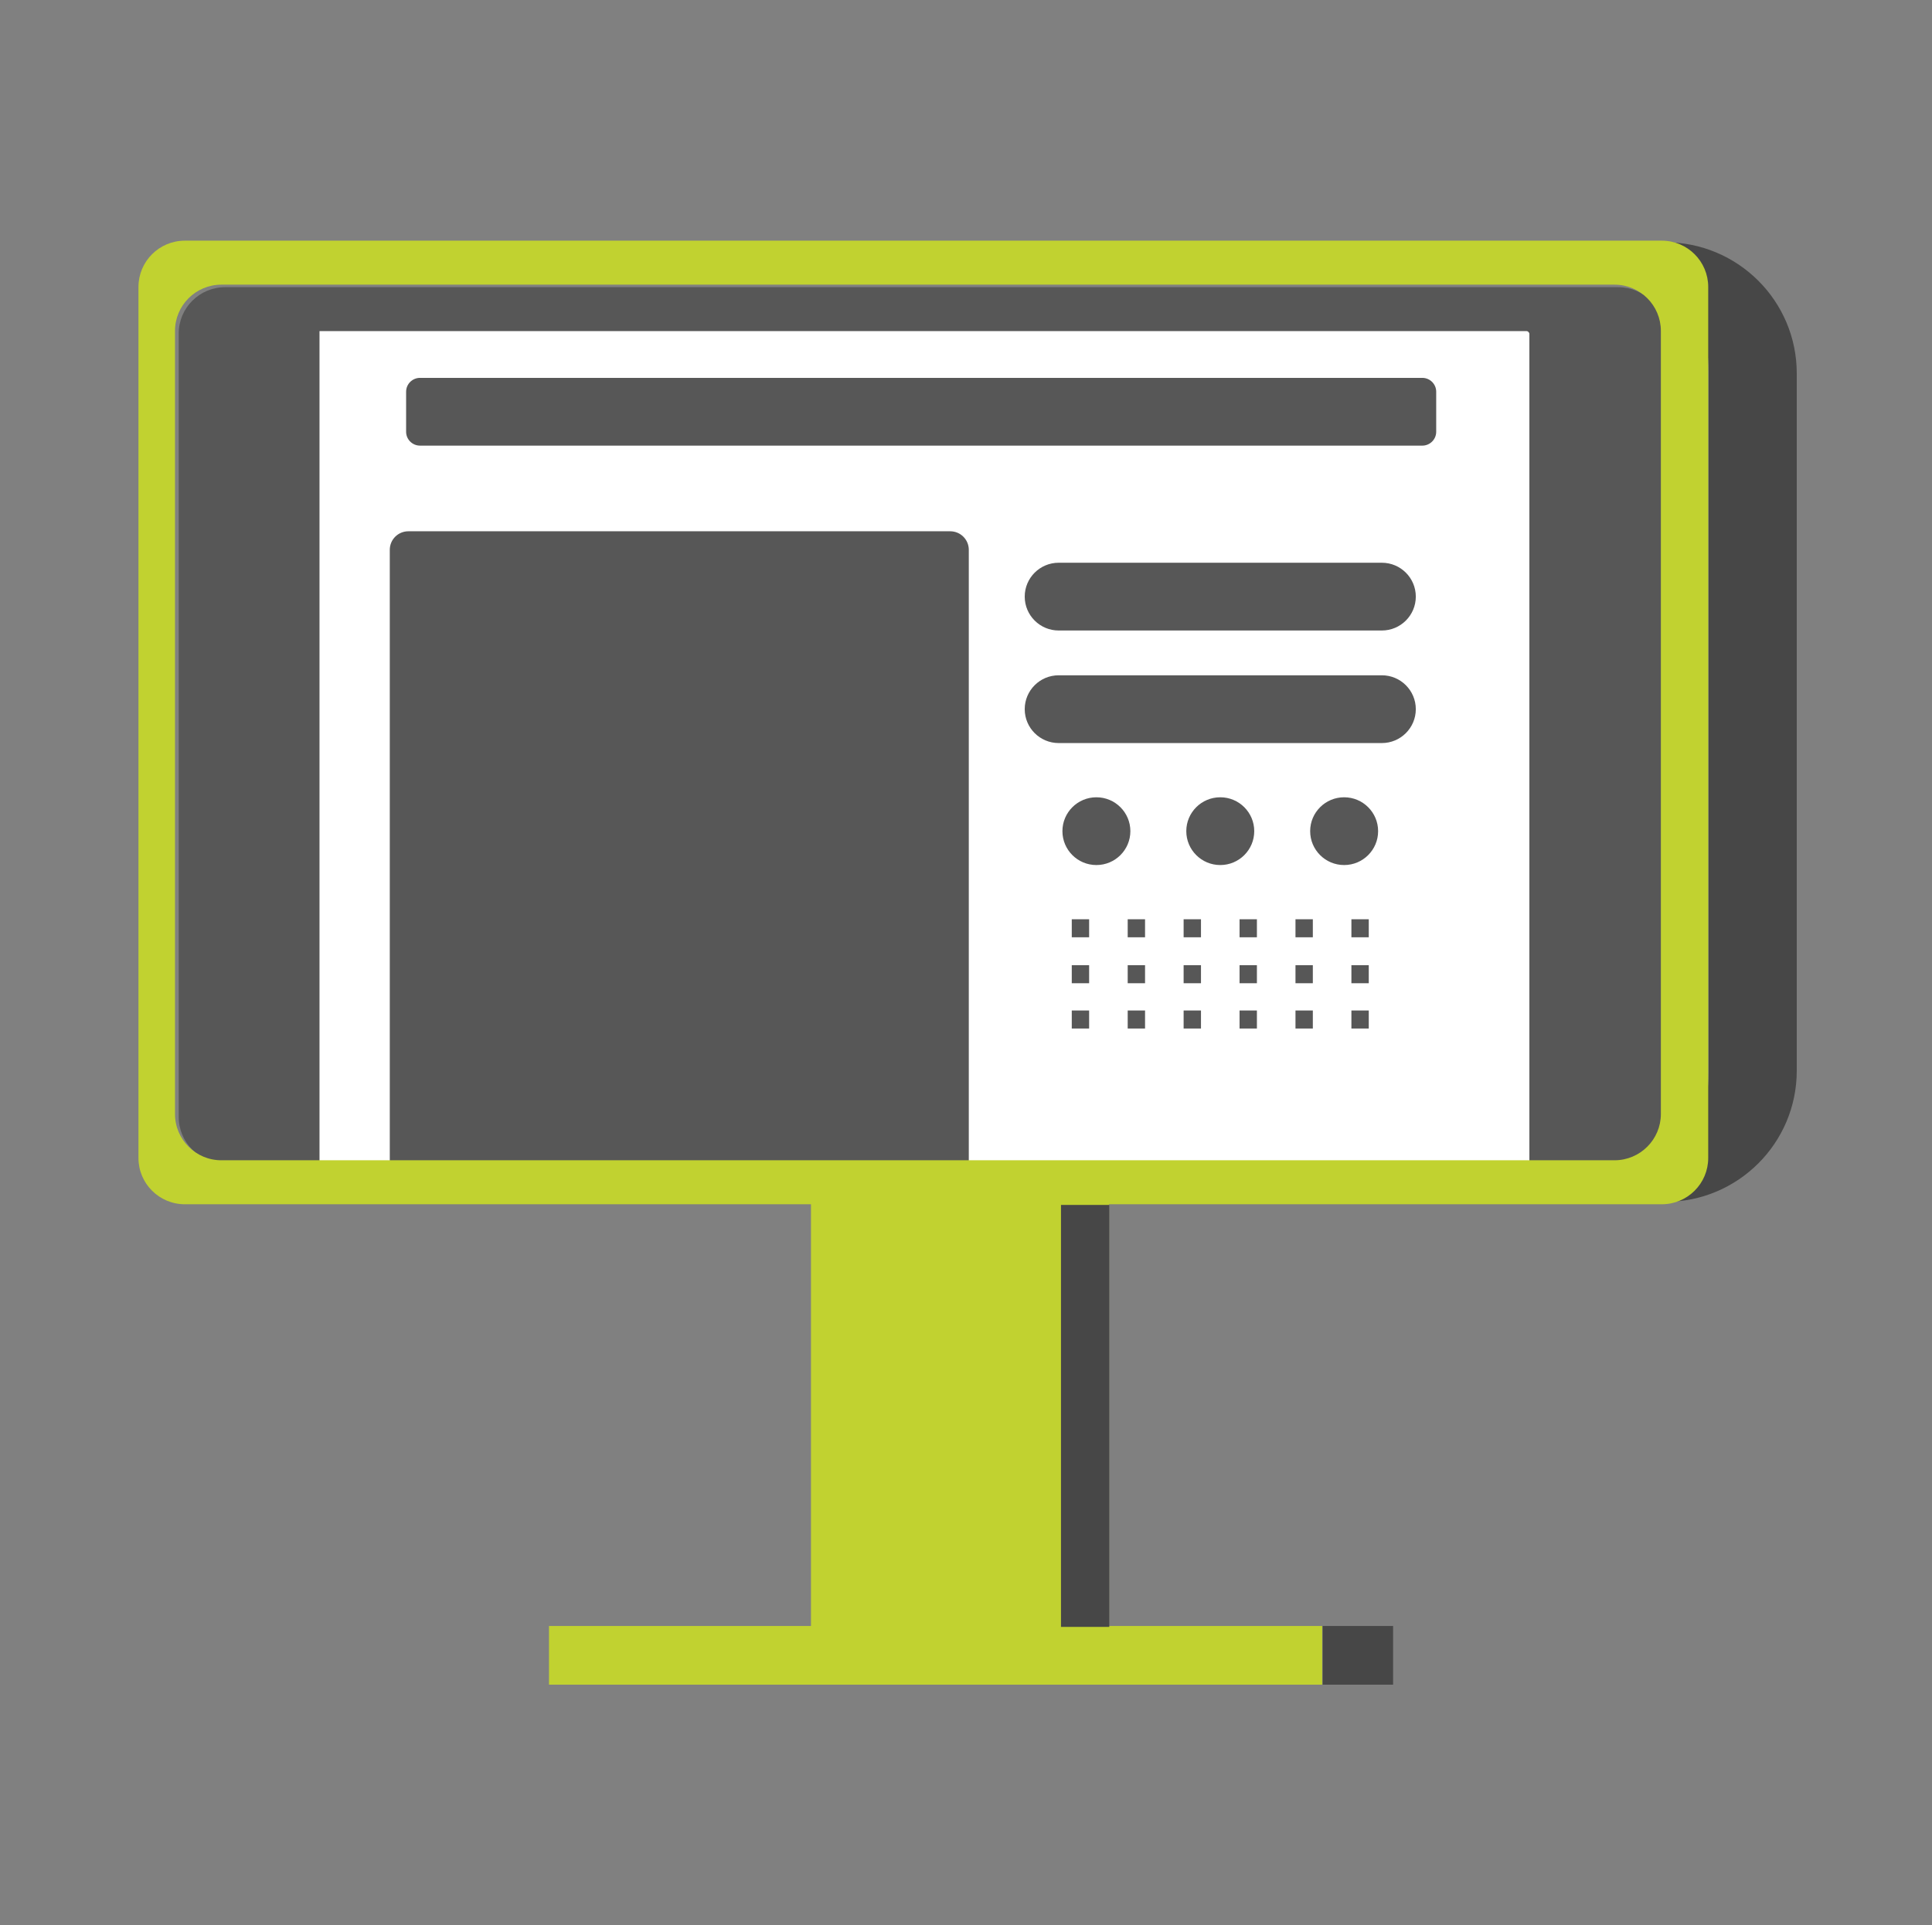
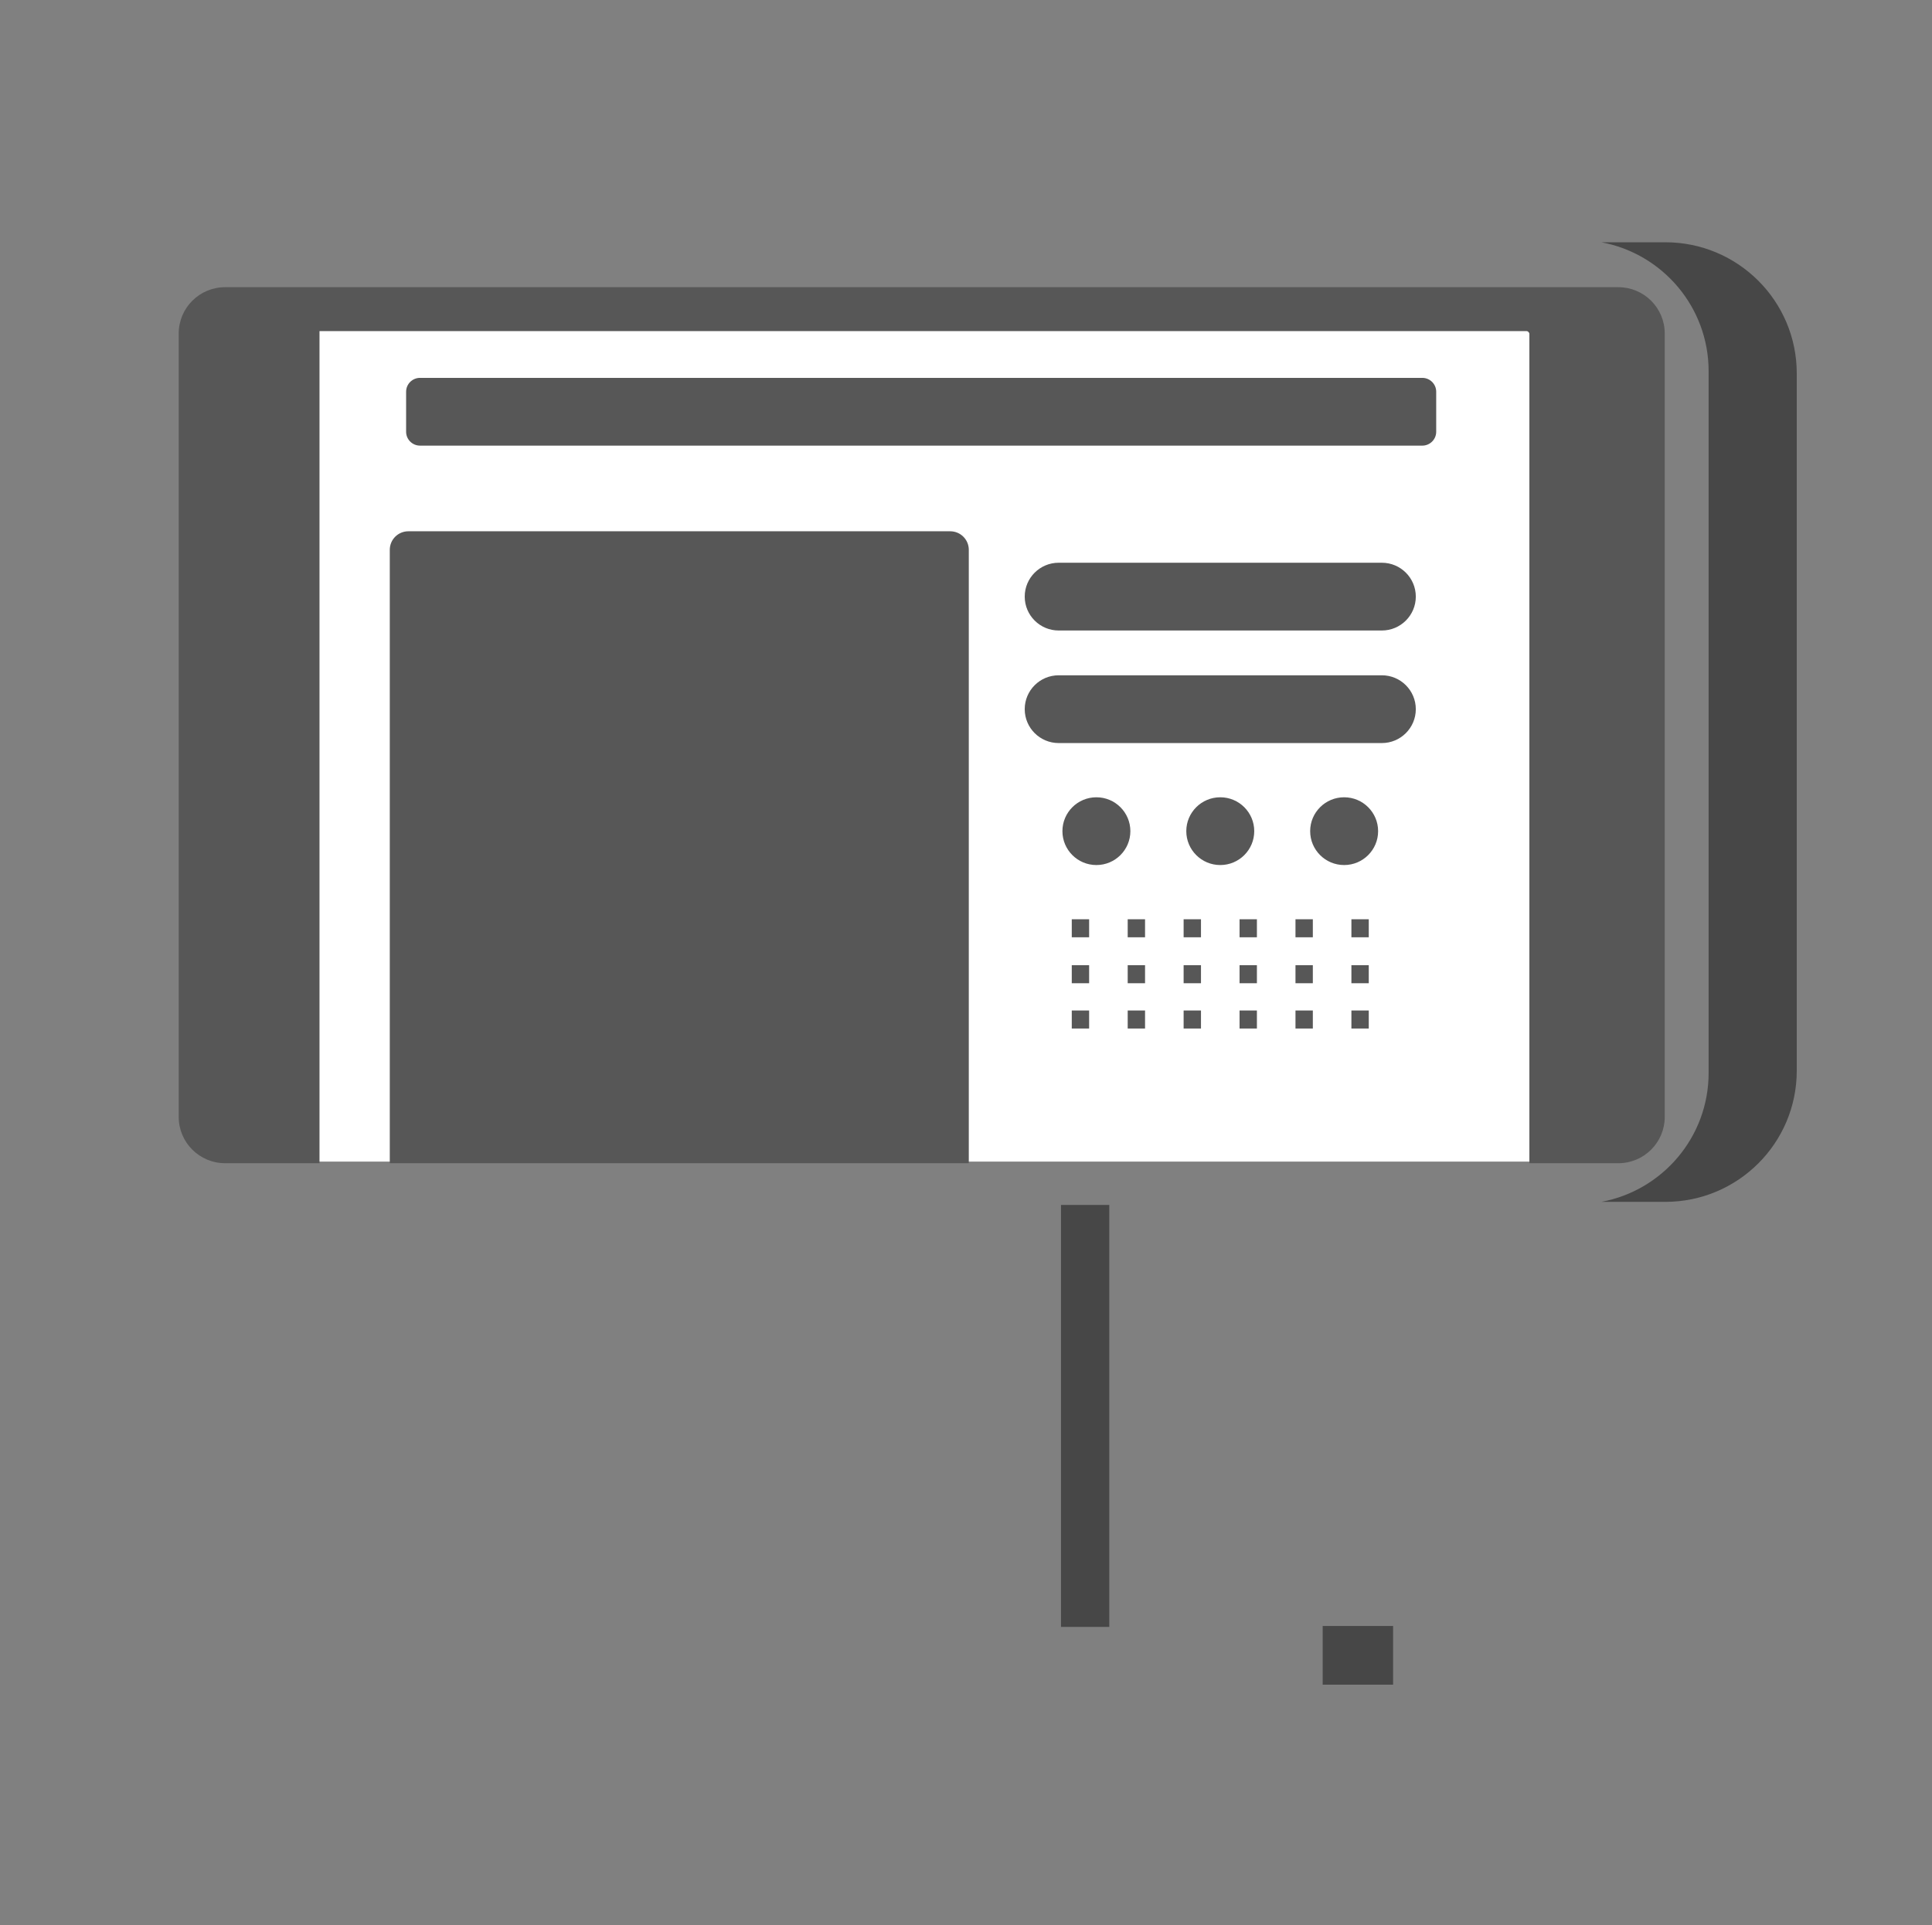
<svg xmlns="http://www.w3.org/2000/svg" width="291px" height="290px" viewBox="0 0 291 290" version="1.1">
  <rect x="0" y="0" width="291" height="290" fill="#808080" stroke="none" />
  <title>FCABAA29-F50F-47A6-92A5-D1714F7024C9</title>
  <g id="Page-1" stroke="none" stroke-width="1" fill="none" fill-rule="evenodd">
    <g id="2_2_Software" transform="translate(-915, -98)">
      <g id="header" transform="translate(0, 48)">
        <g id="illustration-/-software" transform="translate(915, 50)">
          <g id="Computer" transform="translate(20.855, 36.25)">
-             <path d="M236.499,19.66 C236.499,9.992 229.538,1.947 220.342,0.242 L229.978,0.242 C240.911,0.242 249.775,9.085 249.775,19.993 L249.775,125.028 C249.775,135.936 240.911,144.779 229.978,144.779 L220.343,144.779 C229.538,143.074 236.499,135.028 236.499,125.362 L236.499,19.66 Z M178.369,217.5 L178.369,208.661 L188.975,208.661 L188.975,217.5 L178.369,217.5 Z M209.582,138.483 L209.582,13.482 L27.402,13.482 L27.402,138.483 L37.985,138.483 L37.985,51.536 C37.985,47.173 41.531,43.636 45.904,43.636 L117.249,43.636 C121.622,43.636 125.168,47.173 125.168,51.536 L125.168,138.483 L209.573,138.483 L209.582,138.483 Z M40.443,25.63 C40.443,22.812 42.733,20.527 45.558,20.527 L190.431,20.527 C193.256,20.527 195.546,22.812 195.546,25.63 C195.546,28.449 193.256,30.734 190.431,30.734 L45.558,30.734 C42.733,30.734 40.443,28.449 40.443,25.63 Z M133.589,53.476 C133.589,50.658 135.879,48.373 138.704,48.373 L187.36,48.373 C190.184,48.373 192.475,50.658 192.475,53.476 C192.475,56.295 190.184,58.58 187.36,58.58 L138.704,58.58 C135.879,58.58 133.589,56.295 133.589,53.476 Z M133.589,70.429 C133.589,67.611 135.879,65.326 138.704,65.326 L187.36,65.326 C190.184,65.326 192.475,67.611 192.475,70.429 C192.475,73.247 190.184,75.532 187.36,75.532 L138.704,75.532 C135.879,75.532 133.589,73.247 133.589,70.429 Z M144.38,93.905 C147.205,93.905 149.495,91.62 149.495,88.801 C149.495,85.982 147.205,83.698 144.38,83.698 C141.555,83.698 139.264,85.982 139.264,88.801 C139.264,91.62 141.555,93.905 144.38,93.905 Z M168.147,88.801 C168.147,91.62 165.857,93.905 163.031,93.905 C160.207,93.905 157.916,91.62 157.916,88.801 C157.916,85.982 160.207,83.698 163.031,83.698 C165.857,83.698 168.147,85.982 168.147,88.801 Z M181.684,93.905 C184.508,93.905 186.799,91.62 186.799,88.801 C186.799,85.982 184.508,83.698 181.684,83.698 C178.858,83.698 176.568,85.982 176.568,88.801 C176.568,91.62 178.858,93.905 181.684,93.905 Z M140.673,104.788 L143.286,104.788 L143.286,102.07 L140.673,102.07 L140.673,104.788 Z M151.707,104.788 L149.094,104.788 L149.094,102.07 L151.707,102.07 L151.707,104.788 Z M157.514,104.788 L160.128,104.788 L160.128,102.07 L157.514,102.07 L157.514,104.788 Z M168.549,104.788 L165.936,104.788 L165.936,102.07 L168.549,102.07 L168.549,104.788 Z M174.357,104.788 L176.97,104.788 L176.97,102.07 L174.357,102.07 L174.357,104.788 Z M185.391,104.788 L182.778,104.788 L182.778,102.07 L185.391,102.07 L185.391,104.788 Z M140.673,111.706 L143.286,111.706 L143.286,108.989 L140.673,108.989 L140.673,111.706 Z M151.707,111.706 L149.094,111.706 L149.094,108.989 L151.707,108.989 L151.707,111.706 Z M157.514,111.706 L160.128,111.706 L160.128,108.989 L157.514,108.989 L157.514,111.706 Z M168.549,111.706 L165.936,111.706 L165.936,108.989 L168.549,108.989 L168.549,111.706 Z M174.357,111.706 L176.97,111.706 L176.97,108.989 L174.357,108.989 L174.357,111.706 Z M185.391,111.706 L182.778,111.706 L182.778,108.989 L185.391,108.989 L185.391,111.706 Z M140.673,118.532 L143.286,118.532 L143.286,115.815 L140.673,115.815 L140.673,118.532 Z M151.707,118.532 L149.094,118.532 L149.094,115.815 L151.707,115.815 L151.707,118.532 Z M157.514,118.532 L160.128,118.532 L160.128,115.815 L157.514,115.815 L157.514,118.532 Z M168.549,118.532 L165.936,118.532 L165.936,115.815 L168.549,115.815 L168.549,118.532 Z M174.357,118.532 L176.97,118.532 L176.97,115.815 L174.357,115.815 L174.357,118.532 Z M185.391,118.532 L182.778,118.532 L182.778,115.815 L185.391,115.815 L185.391,118.532 Z" id="Shape" fill="#474747" />
+             <path d="M236.499,19.66 C236.499,9.992 229.538,1.947 220.342,0.242 L229.978,0.242 C240.911,0.242 249.775,9.085 249.775,19.993 L249.775,125.028 C249.775,135.936 240.911,144.779 229.978,144.779 L220.343,144.779 C229.538,143.074 236.499,135.028 236.499,125.362 L236.499,19.66 Z M178.369,217.5 L178.369,208.661 L188.975,208.661 L188.975,217.5 L178.369,217.5 Z M209.582,138.483 L209.582,13.482 L27.402,13.482 L27.402,138.483 L37.985,138.483 L37.985,51.536 C37.985,47.173 41.531,43.636 45.904,43.636 L117.249,43.636 C121.622,43.636 125.168,47.173 125.168,51.536 L125.168,138.483 L209.573,138.483 L209.582,138.483 Z M40.443,25.63 C40.443,22.812 42.733,20.527 45.558,20.527 L190.431,20.527 C193.256,20.527 195.546,22.812 195.546,25.63 C195.546,28.449 193.256,30.734 190.431,30.734 L45.558,30.734 C42.733,30.734 40.443,28.449 40.443,25.63 Z M133.589,53.476 C133.589,50.658 135.879,48.373 138.704,48.373 L187.36,48.373 C190.184,48.373 192.475,50.658 192.475,53.476 C192.475,56.295 190.184,58.58 187.36,58.58 L138.704,58.58 C135.879,58.58 133.589,56.295 133.589,53.476 Z M133.589,70.429 C133.589,67.611 135.879,65.326 138.704,65.326 L187.36,65.326 C190.184,65.326 192.475,67.611 192.475,70.429 C192.475,73.247 190.184,75.532 187.36,75.532 L138.704,75.532 C135.879,75.532 133.589,73.247 133.589,70.429 Z M144.38,93.905 C147.205,93.905 149.495,91.62 149.495,88.801 C149.495,85.982 147.205,83.698 144.38,83.698 C141.555,83.698 139.264,85.982 139.264,88.801 C139.264,91.62 141.555,93.905 144.38,93.905 Z M168.147,88.801 C168.147,91.62 165.857,93.905 163.031,93.905 C160.207,93.905 157.916,91.62 157.916,88.801 C157.916,85.982 160.207,83.698 163.031,83.698 C165.857,83.698 168.147,85.982 168.147,88.801 Z M181.684,93.905 C184.508,93.905 186.799,91.62 186.799,88.801 C186.799,85.982 184.508,83.698 181.684,83.698 C178.858,83.698 176.568,85.982 176.568,88.801 C176.568,91.62 178.858,93.905 181.684,93.905 Z M140.673,104.788 L143.286,104.788 L143.286,102.07 L140.673,102.07 L140.673,104.788 Z M151.707,104.788 L149.094,104.788 L149.094,102.07 L151.707,102.07 L151.707,104.788 Z M157.514,104.788 L160.128,104.788 L160.128,102.07 L157.514,102.07 L157.514,104.788 Z M168.549,104.788 L165.936,104.788 L165.936,102.07 L168.549,102.07 L168.549,104.788 Z M174.357,104.788 L176.97,104.788 L176.97,102.07 L174.357,102.07 L174.357,104.788 Z M185.391,104.788 L182.778,104.788 L182.778,102.07 L185.391,102.07 L185.391,104.788 Z M140.673,111.706 L143.286,111.706 L143.286,108.989 L140.673,108.989 L140.673,111.706 Z M151.707,111.706 L149.094,111.706 L149.094,108.989 L151.707,108.989 L151.707,111.706 Z M157.514,111.706 L160.128,111.706 L160.128,108.989 L157.514,108.989 L157.514,111.706 Z M168.549,111.706 L165.936,111.706 L165.936,108.989 L168.549,108.989 L168.549,111.706 Z M174.357,111.706 L176.97,111.706 L176.97,108.989 L174.357,108.989 L174.357,111.706 Z M185.391,111.706 L182.778,108.989 L185.391,108.989 L185.391,111.706 Z M140.673,118.532 L143.286,118.532 L143.286,115.815 L140.673,115.815 L140.673,118.532 Z M151.707,118.532 L149.094,118.532 L149.094,115.815 L151.707,115.815 L151.707,118.532 Z M157.514,118.532 L160.128,118.532 L160.128,115.815 L157.514,115.815 L157.514,118.532 Z M168.549,118.532 L165.936,118.532 L165.936,115.815 L168.549,115.815 L168.549,118.532 Z M174.357,118.532 L176.97,118.532 L176.97,115.815 L174.357,115.815 L174.357,118.532 Z M185.391,118.532 L182.778,118.532 L182.778,115.815 L185.391,115.815 L185.391,118.532 Z" id="Shape" fill="#474747" />
            <path d="M27.16,13.533 L208.896,13.533 C209.241,13.533 209.52,13.812 209.52,14.154 L209.52,138.717 L27.16,138.717 L27.16,13.533 Z" id="Path" fill="#FFFFFF" fill-rule="nonzero" />
            <path d="M6.062,13.981 C6.062,10.13 9.192,7.008 13.053,7.008 L222.899,7.008 C226.76,7.008 229.89,10.13 229.89,13.981 L229.89,131.987 C229.89,135.837 226.76,138.958 222.899,138.958 L209.508,138.958 L209.508,13.62 L27.269,13.62 L27.269,138.958 L13.053,138.958 C9.192,138.958 6.062,135.837 6.062,131.987 L6.062,13.981 Z M42.411,20.666 C41.252,20.666 40.314,21.602 40.314,22.758 L40.314,28.781 C40.314,29.936 41.252,30.873 42.411,30.873 L193.371,30.873 C194.529,30.873 195.468,29.936 195.468,28.781 L195.468,22.758 C195.468,21.602 194.529,20.666 193.371,20.666 L42.411,20.666 Z M138.607,48.512 C135.781,48.512 133.49,50.797 133.49,53.615 C133.49,56.434 135.781,58.719 138.607,58.719 L187.279,58.719 C190.104,58.719 192.395,56.434 192.395,53.615 C192.395,50.797 190.104,48.512 187.279,48.512 L138.607,48.512 Z M138.607,65.465 C135.781,65.465 133.49,67.75 133.49,70.569 C133.49,73.388 135.781,75.673 138.607,75.673 L187.279,75.673 C190.104,75.673 192.395,73.388 192.395,70.569 C192.395,67.75 190.104,65.465 187.279,65.465 L138.607,65.465 Z M149.402,88.943 C149.402,91.762 147.111,94.047 144.285,94.047 C141.459,94.047 139.168,91.762 139.168,88.943 C139.168,86.125 141.459,83.84 144.285,83.84 C147.111,83.84 149.402,86.125 149.402,88.943 Z M162.943,94.047 C165.769,94.047 168.06,91.762 168.06,88.943 C168.06,86.125 165.769,83.84 162.943,83.84 C160.117,83.84 157.826,86.125 157.826,88.943 C157.826,91.762 160.117,94.047 162.943,94.047 Z M186.718,88.943 C186.718,91.762 184.427,94.047 181.601,94.047 C178.774,94.047 176.483,91.762 176.483,88.943 C176.483,86.125 178.774,83.84 181.601,83.84 C184.427,83.84 186.718,86.125 186.718,88.943 Z M37.855,46.563 C37.855,45.023 39.107,43.774 40.651,43.774 L122.27,43.774 C123.815,43.774 125.066,45.023 125.066,46.563 L125.066,138.958 L37.855,138.958 L37.855,46.563 Z M143.19,104.929 L140.576,104.929 L140.576,102.211 L143.19,102.211 L143.19,104.929 Z M149,104.929 L151.614,104.929 L151.614,102.211 L149,102.211 L149,104.929 Z M160.038,104.929 L157.424,104.929 L157.424,102.211 L160.038,102.211 L160.038,104.929 Z M165.848,104.929 L168.462,104.929 L168.462,102.211 L165.848,102.211 L165.848,104.929 Z M176.886,104.929 L174.272,104.929 L174.272,102.211 L176.886,102.211 L176.886,104.929 Z M182.695,104.929 L185.31,104.929 L185.31,102.211 L182.695,102.211 L182.695,104.929 Z M143.19,111.848 L140.576,111.848 L140.576,109.13 L143.19,109.13 L143.19,111.848 Z M149,111.848 L151.614,111.848 L151.614,109.13 L149,109.13 L149,111.848 Z M160.038,111.848 L157.424,111.848 L157.424,109.13 L160.038,109.13 L160.038,111.848 Z M165.848,111.848 L168.462,111.848 L168.462,109.13 L165.848,109.13 L165.848,111.848 Z M176.886,111.848 L174.272,111.848 L174.272,109.13 L176.886,109.13 L176.886,111.848 Z M182.695,111.848 L185.31,111.848 L185.31,109.13 L182.695,109.13 L182.695,111.848 Z M143.19,118.674 L140.576,118.674 L140.576,115.956 L143.19,115.956 L143.19,118.674 Z M149,118.674 L151.614,118.674 L151.614,115.956 L149,115.956 L149,118.674 Z M160.038,118.674 L157.424,118.674 L157.424,115.956 L160.038,115.956 L160.038,118.674 Z M165.848,118.674 L168.462,118.674 L168.462,115.956 L165.848,115.956 L165.848,118.674 Z M176.886,118.674 L174.272,118.674 L174.272,115.956 L176.886,115.956 L176.886,118.674 Z M182.695,118.674 L185.31,118.674 L185.31,115.956 L182.695,115.956 L182.695,118.674 Z" id="Shape" fill="#575757" />
-             <path d="M6.989,0 C3.129,0 0,3.12 0,6.969 L0,138.174 C0,142.023 3.129,145.142 6.989,145.142 L101.295,145.142 L101.295,208.664 L61.836,208.664 L61.836,217.5 L178.294,217.5 L178.294,208.664 L146.19,208.664 L146.19,145.142 L229.448,145.142 C233.308,145.142 236.438,142.023 236.438,138.174 L236.438,6.969 C236.438,3.12 233.308,0 229.448,0 L6.989,0 Z M12.494,6.626 C8.634,6.626 5.504,9.747 5.504,13.595 L5.504,131.546 C5.504,135.395 8.634,138.516 12.494,138.516 L222.318,138.516 C226.178,138.516 229.307,135.395 229.307,131.546 L229.307,13.595 C229.307,9.747 226.178,6.626 222.318,6.626 L12.494,6.626 Z" id="Shape" fill="#C1D230" />
            <rect id="Rectangle" fill="#474747" fill-rule="nonzero" x="138.952" y="145.242" width="7.275" height="63.558" />
          </g>
        </g>
      </g>
    </g>
  </g>
</svg>